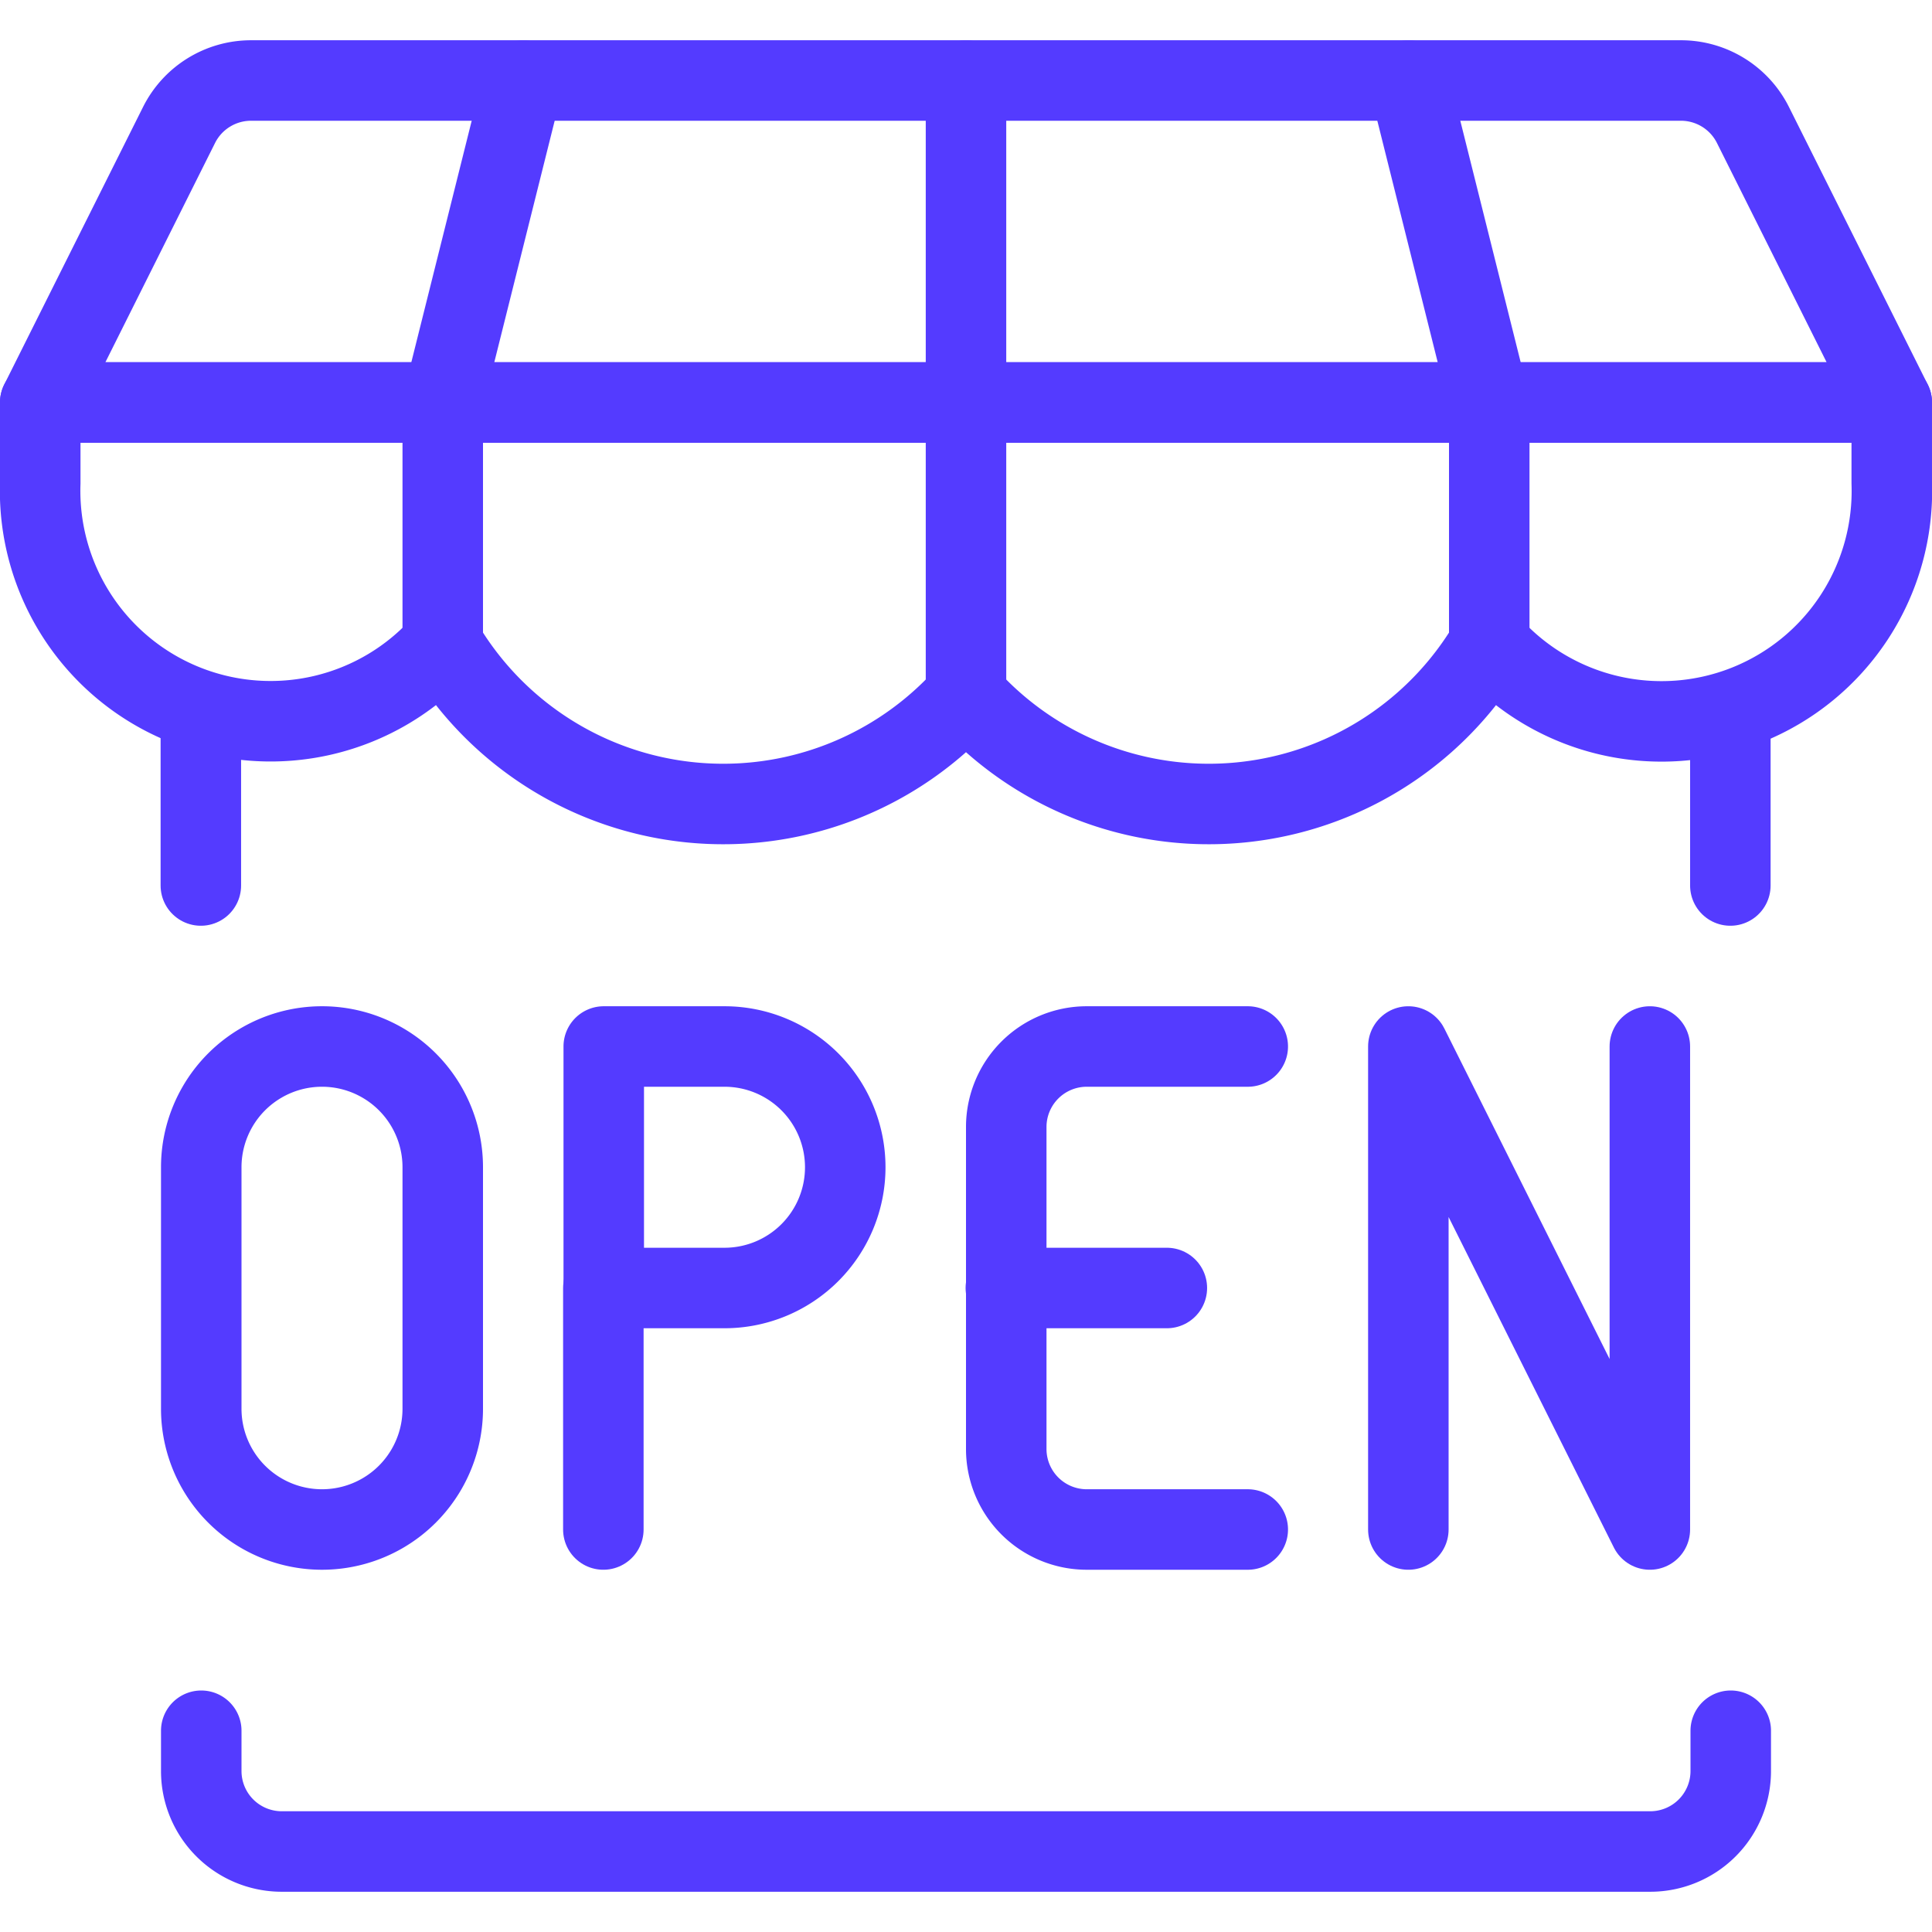
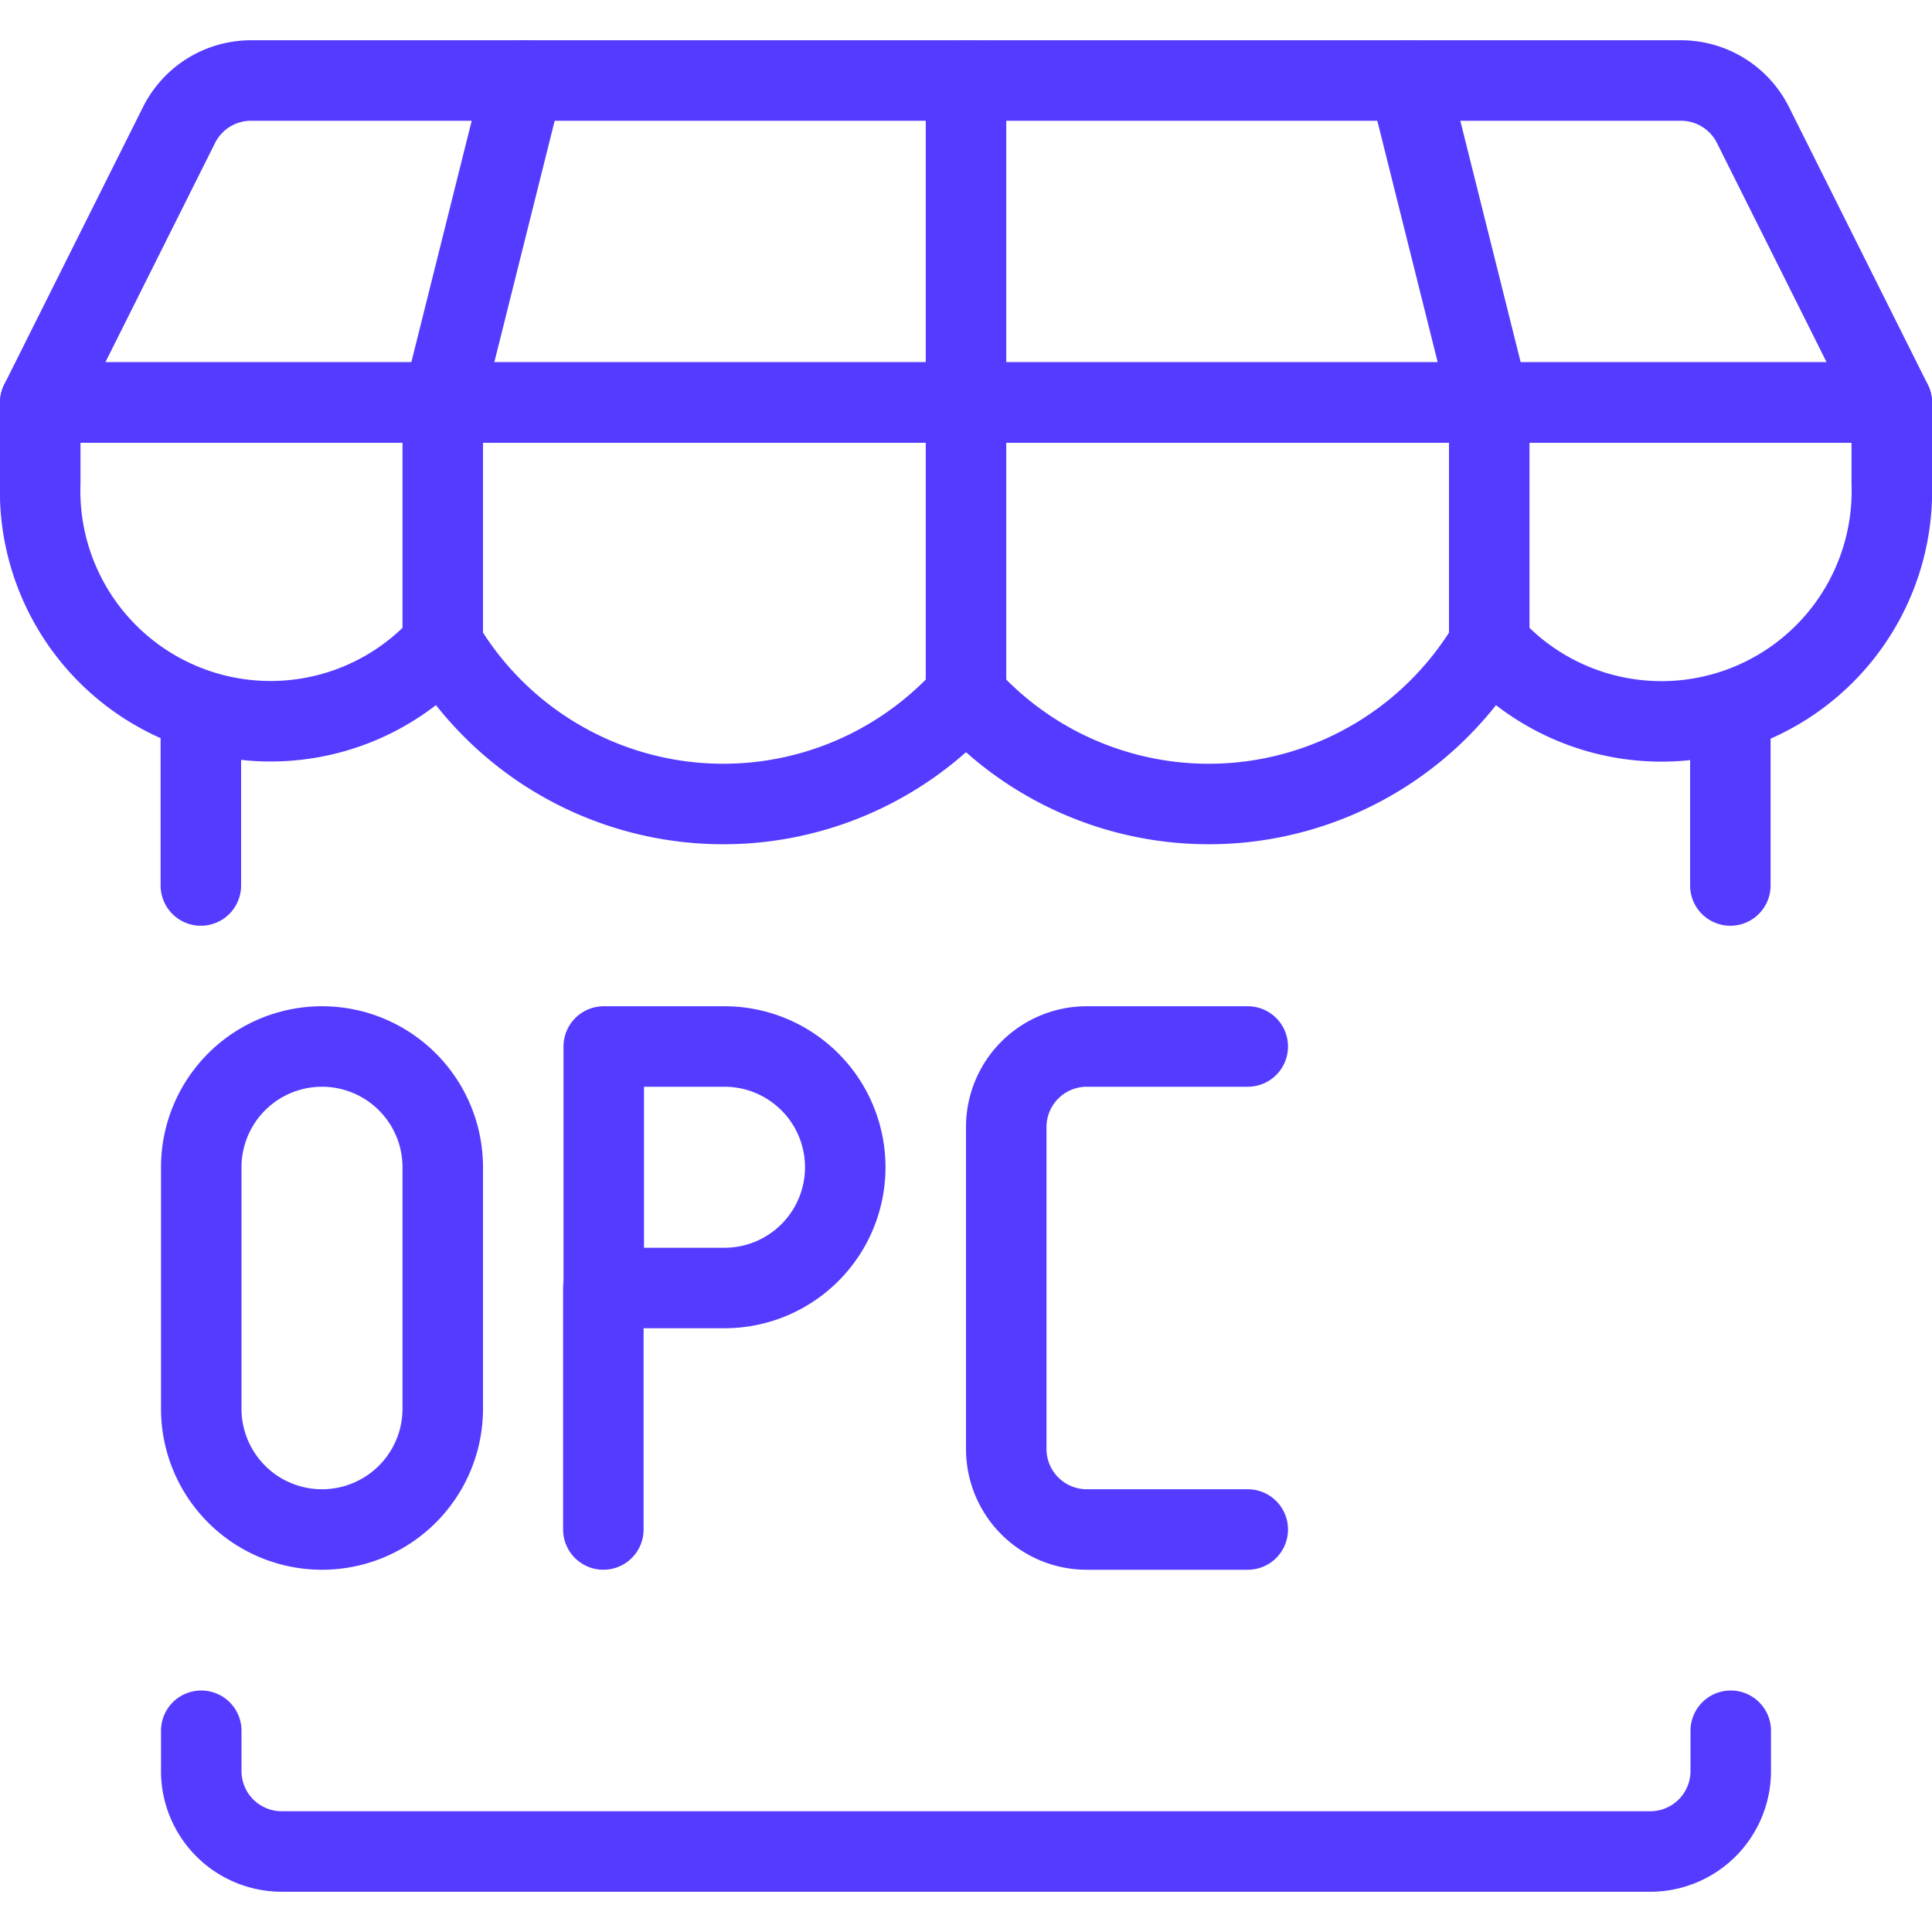
<svg xmlns="http://www.w3.org/2000/svg" viewBox="0 0 48 48">
  <g transform="matrix(2,0,0,2,0,0)">
    <defs>
      <style>.a{fill:none;stroke:#543bff;stroke-linecap:round;stroke-linejoin:round;}</style>
    </defs>
    <title>shop-open</title>
    <path class="a" d="M5.5,17.5a1.5,1.5,0,0,1-3,0v-3a1.5,1.5,0,0,1,3,0Z" />
-     <polyline class="a" points="17.495 19 17.495 13 20.495 19 20.495 13" />
    <path class="a" d="M15.5,19h-2a1,1,0,0,1-1-1V14a1,1,0,0,1,1-1h2" />
-     <line class="a" x1="12.495" y1="16" x2="14.495" y2="16" />
    <path class="a" d="M10.5,14.5a1.5,1.5,0,0,1-1.5,1.5H7.5V13h1.5A1.5,1.5,0,0,1,10.5,14.5Z" />
    <line class="a" x1="7.495" y1="19" x2="7.495" y2="16" />
    <path class="a" d="M21.5,21.5V22a1,1,0,0,1-1,1H3.5a1,1,0,0,1-1-1v-.5" />
    <path class="a" d="M21.776,1.553A1,1,0,0,0,20.882,1H3.118a1,1,0,0,0-.894.553L.5,5h23Z" />
    <path class="a" d="M23.5,6a2.862,2.862,0,0,1-5,2,4.048,4.048,0,0,1-6.5.64A4.048,4.048,0,0,1,5.5,8a2.863,2.863,0,0,1-5-2V5h23Z" />
    <polyline class="a" points="5.5 8 5.5 5 6.5 1" />
    <polyline class="a" points="12 8.645 12 5 12 1" />
    <polyline class="a" points="18.5 8 18.5 5 17.5 1" />
    <line class="a" x1="2.495" y1="8.837" x2="2.495" y2="11" />
    <line class="a" x1="21.495" y1="8.844" x2="21.495" y2="11" />
  </g>
</svg>